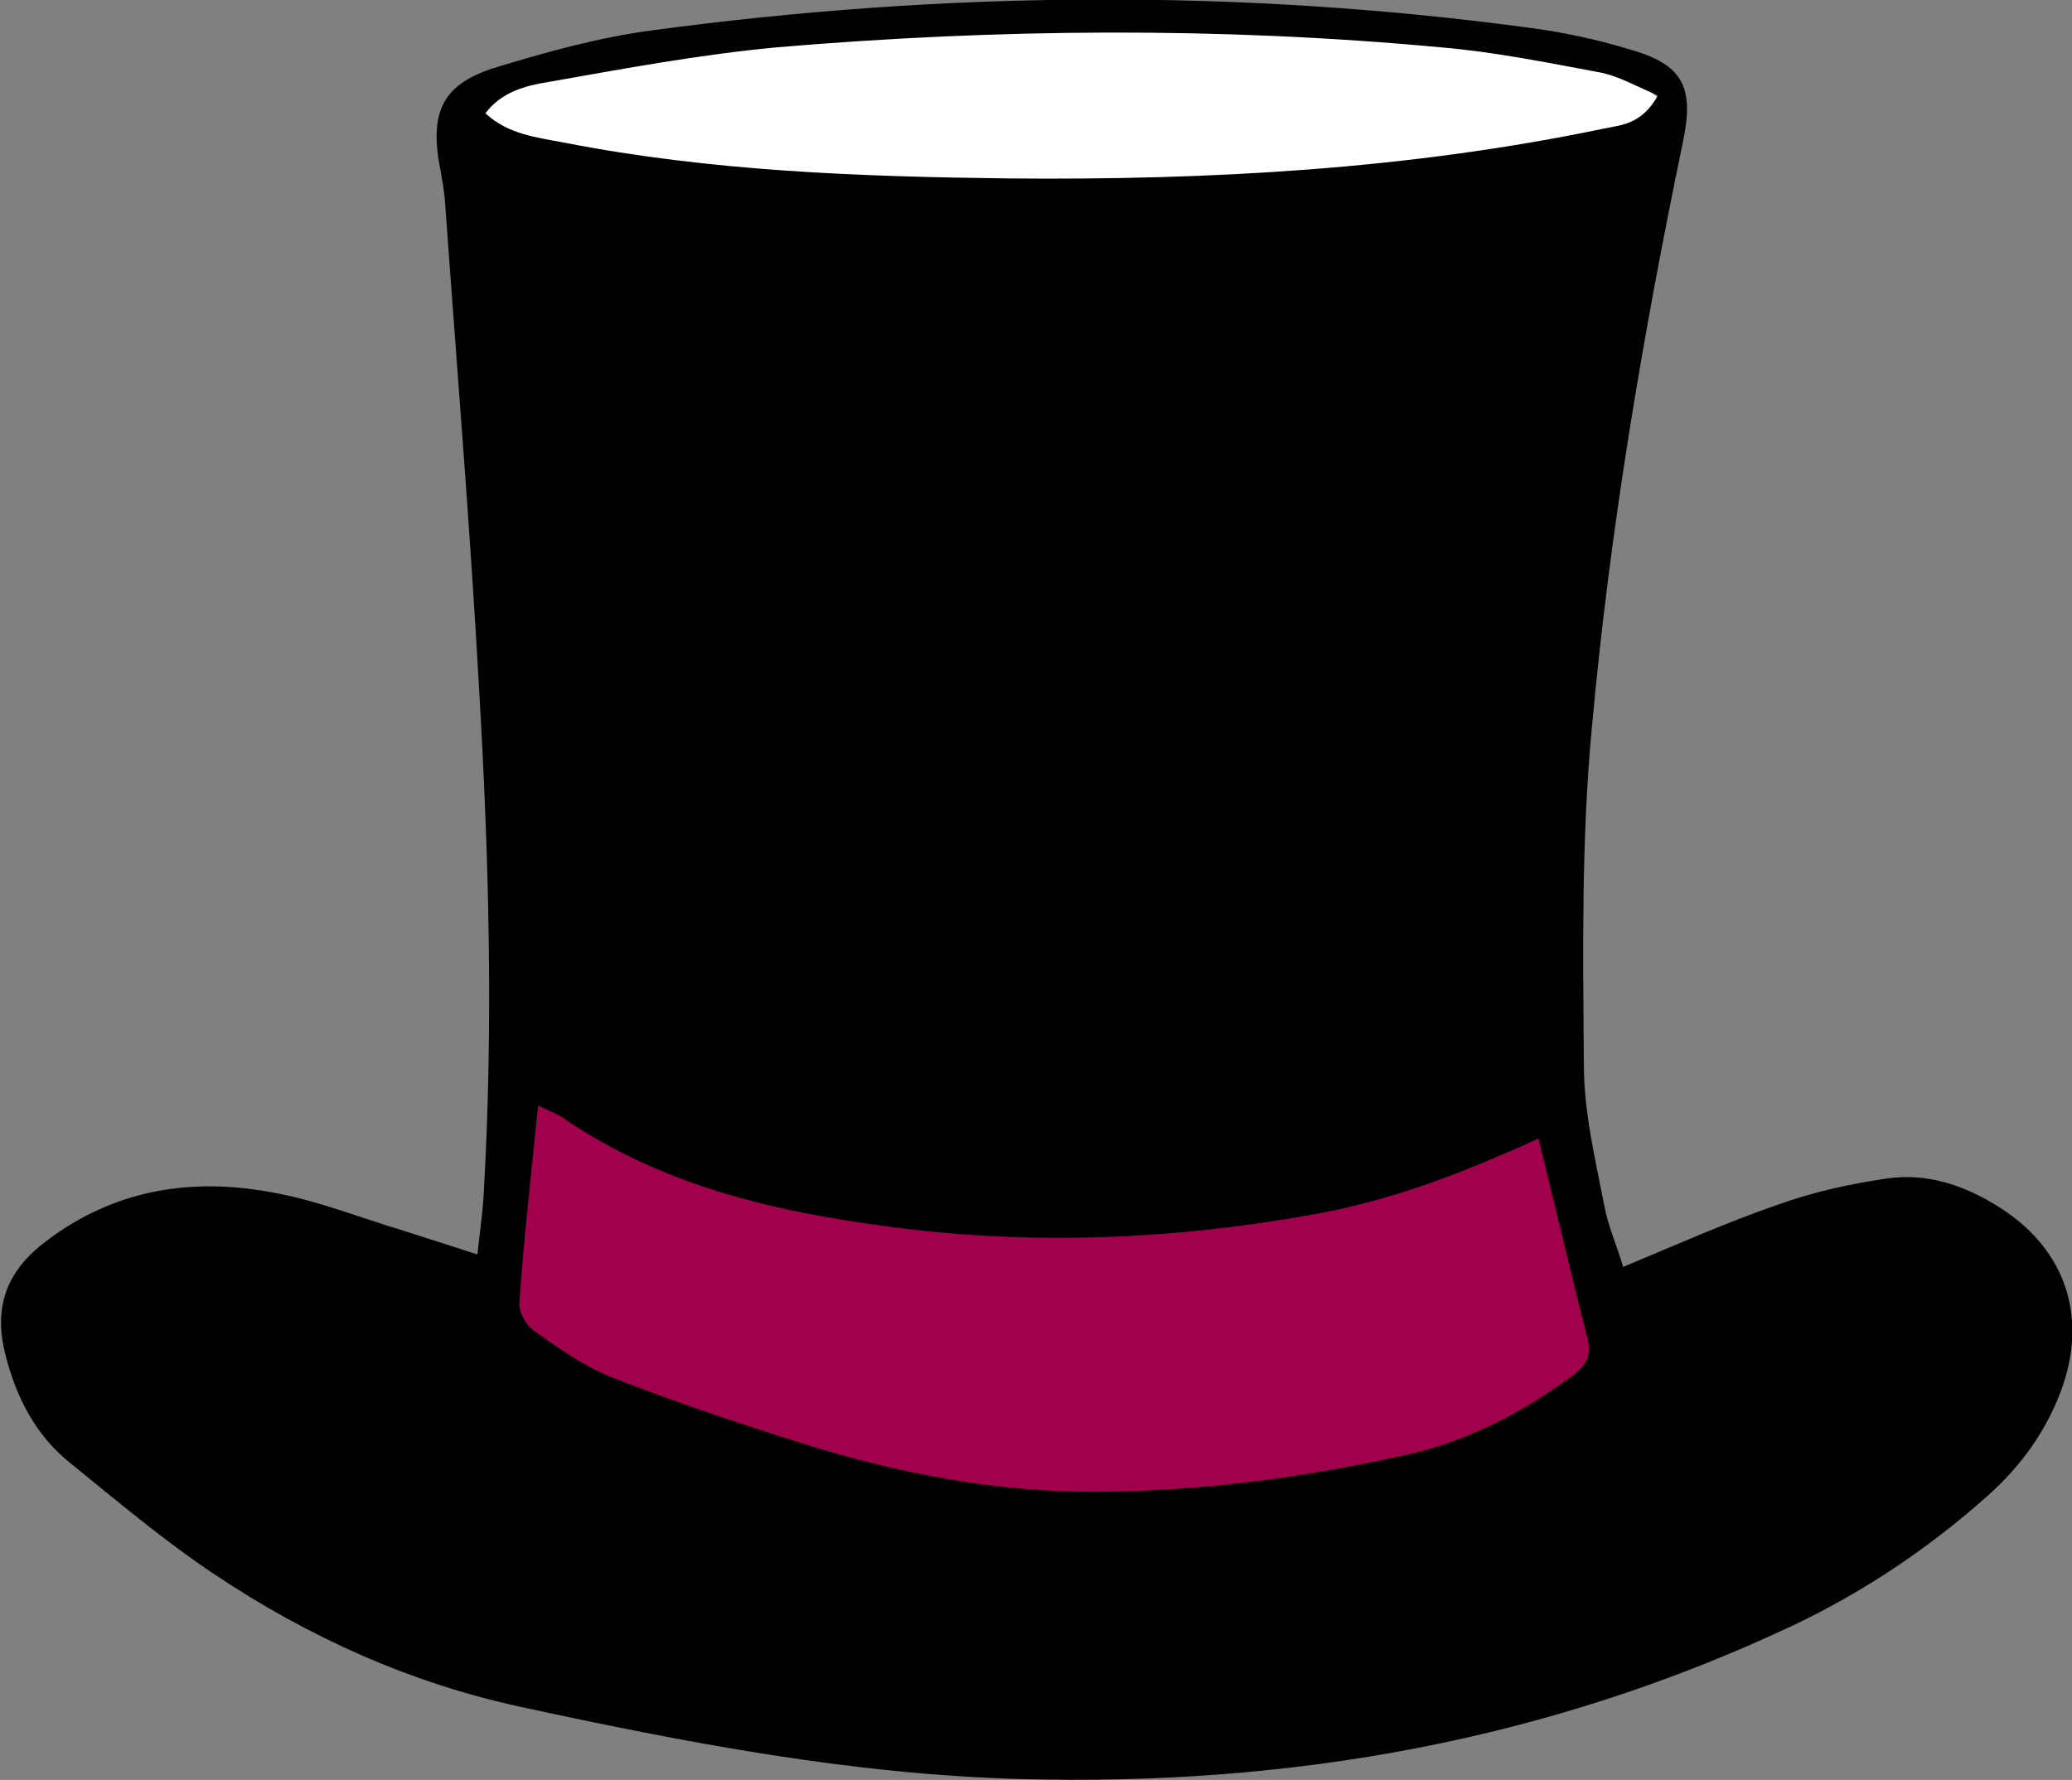
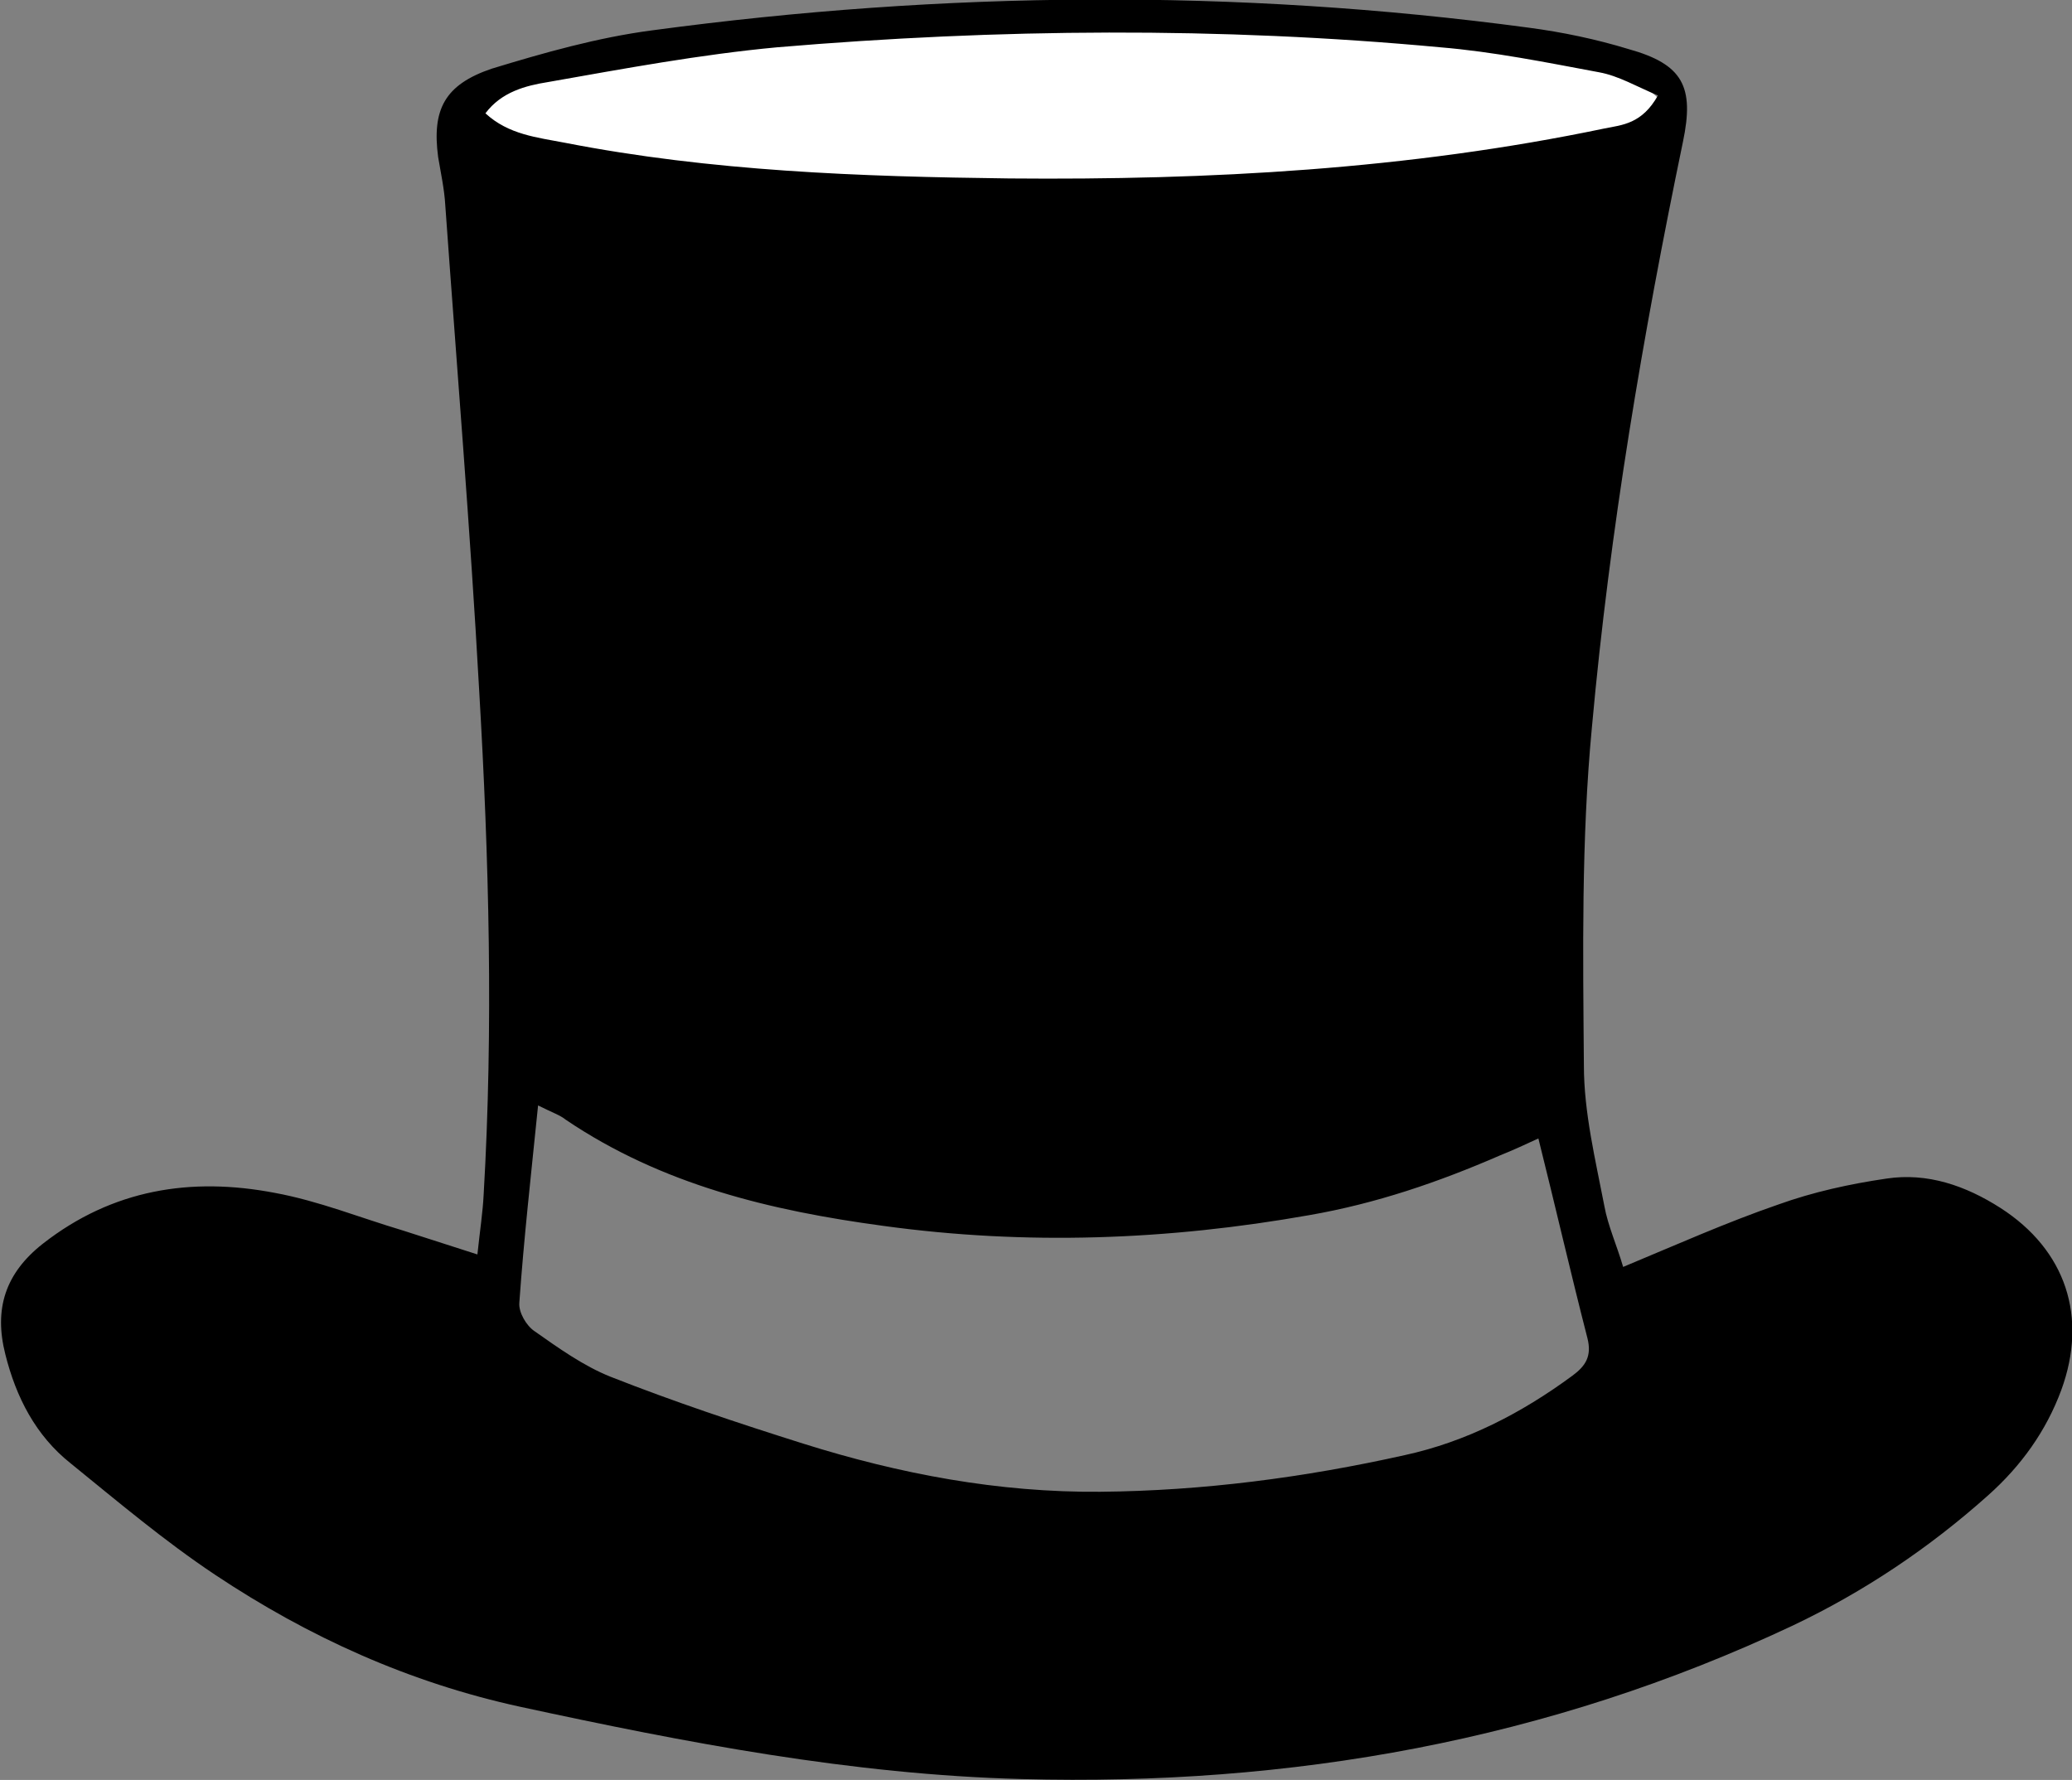
<svg xmlns="http://www.w3.org/2000/svg" version="1.1" id="Layer_1" x="0px" y="0px" viewBox="0 0 232.2 199.5" style="enable-background:new 0 0 232.2 199.5;" xml:space="preserve">
  <rect x="0" y="0" width="232.2" height="199.5" fill="#808080" stroke="none" />
  <style type="text/css">
	.st0{fill:#FFFFFF;}
	.st1{fill:#A0004C;}
</style>
  <ellipse class="st0" cx="119.4" cy="12.7" rx="67.2" ry="11.1" />
-   <path class="st1" d="M57.9,118.8l-2.2,33.8c0,0,90.7,42.2,127.3-2.4l-9.5-28.7L57.9,118.8L57.9,118.8z" />
  <path d="M53.5,140.6c0.3-2.8,0.6-4.7,0.7-6.7c1.1-18.8,0.6-37.7-0.5-56.5c-1-18.1-2.5-36.2-3.8-54.4c-0.1-1.8-0.5-3.6-0.8-5.4  c-0.7-5.3,0.7-8.1,6-9.9C61,5.9,67,4.2,73.1,3.4c32.7-4.4,65.4-4.7,98.2-0.3c3.8,0.5,7.6,1.3,11.2,2.4c6.1,1.7,7.4,4.2,6.1,10.4  c-4.5,21.7-8.2,43.5-10.2,65.6c-1.2,12.6-1,25.3-0.9,37.9c0,5.3,1.3,10.6,2.3,15.8c0.4,2.2,1.4,4.4,2.1,6.8c6-2.5,11.6-5,17.4-7  c3.9-1.4,8-2.3,12.1-2.9c4.6-0.7,8.9,0.8,12.8,3.3c7.3,4.7,9.8,12.2,6.8,20.4c-1.7,4.6-4.5,8.5-8.2,11.8  c-6.6,5.9-13.9,10.8-21.9,14.6c-27.4,12.9-56.2,18-86.4,17.2c-19.1-0.5-37.7-4.1-56.2-8.1c-12.4-2.7-23.7-7.8-34.2-14.8  c-5.7-3.8-10.9-8.2-16.2-12.5c-3.9-3.1-6.1-7.4-7.3-12.2c-1.3-5.1,0-9.1,4.2-12.4c7.8-6.1,16.6-7.5,26-5.7c4.9,0.9,9.6,2.8,14.3,4.2  C47.6,138.7,50.1,139.5,53.5,140.6L53.5,140.6z M60.3,123.9c-0.8,7.9-1.6,15-2.1,22.1c-0.1,1.1,0.8,2.6,1.7,3.2  c2.7,1.9,5.5,3.9,8.5,5.1c7.1,2.8,14.3,5.2,21.6,7.5c10.8,3.4,21.9,5.5,33.3,5.4c11.5-0.1,22.9-1.6,34.1-4.1  c6.9-1.5,13.1-4.7,18.8-8.9c1.5-1.1,2.2-2.2,1.7-4.2c-1.9-7.4-3.6-14.8-5.5-22.4c-1.3,0.6-2.8,1.3-4.3,1.9c-6.9,3-13.9,5.4-21.4,6.7  c-15.8,2.8-31.7,3.4-47.7,1.2c-12.6-1.7-24.8-4.6-35.6-11.9C62.8,125,61.9,124.7,60.3,123.9L60.3,123.9z M185.8,10.7  c-2.4-1-4.4-2.2-6.6-2.6c-5.9-1.1-11.8-2.3-17.8-2.8C136.7,3,111.9,3.2,87.1,5.3c-8.6,0.8-17.2,2.4-25.7,3.9c-2.5,0.4-5.2,1.1-7,3.5  c2.6,2.4,5.8,2.7,8.9,3.3c16.4,3.2,33.1,3.8,49.8,4c22.4,0.2,44.7-1,66.7-5.6C181.8,14,184,13.9,185.8,10.7L185.8,10.7z" />
</svg>